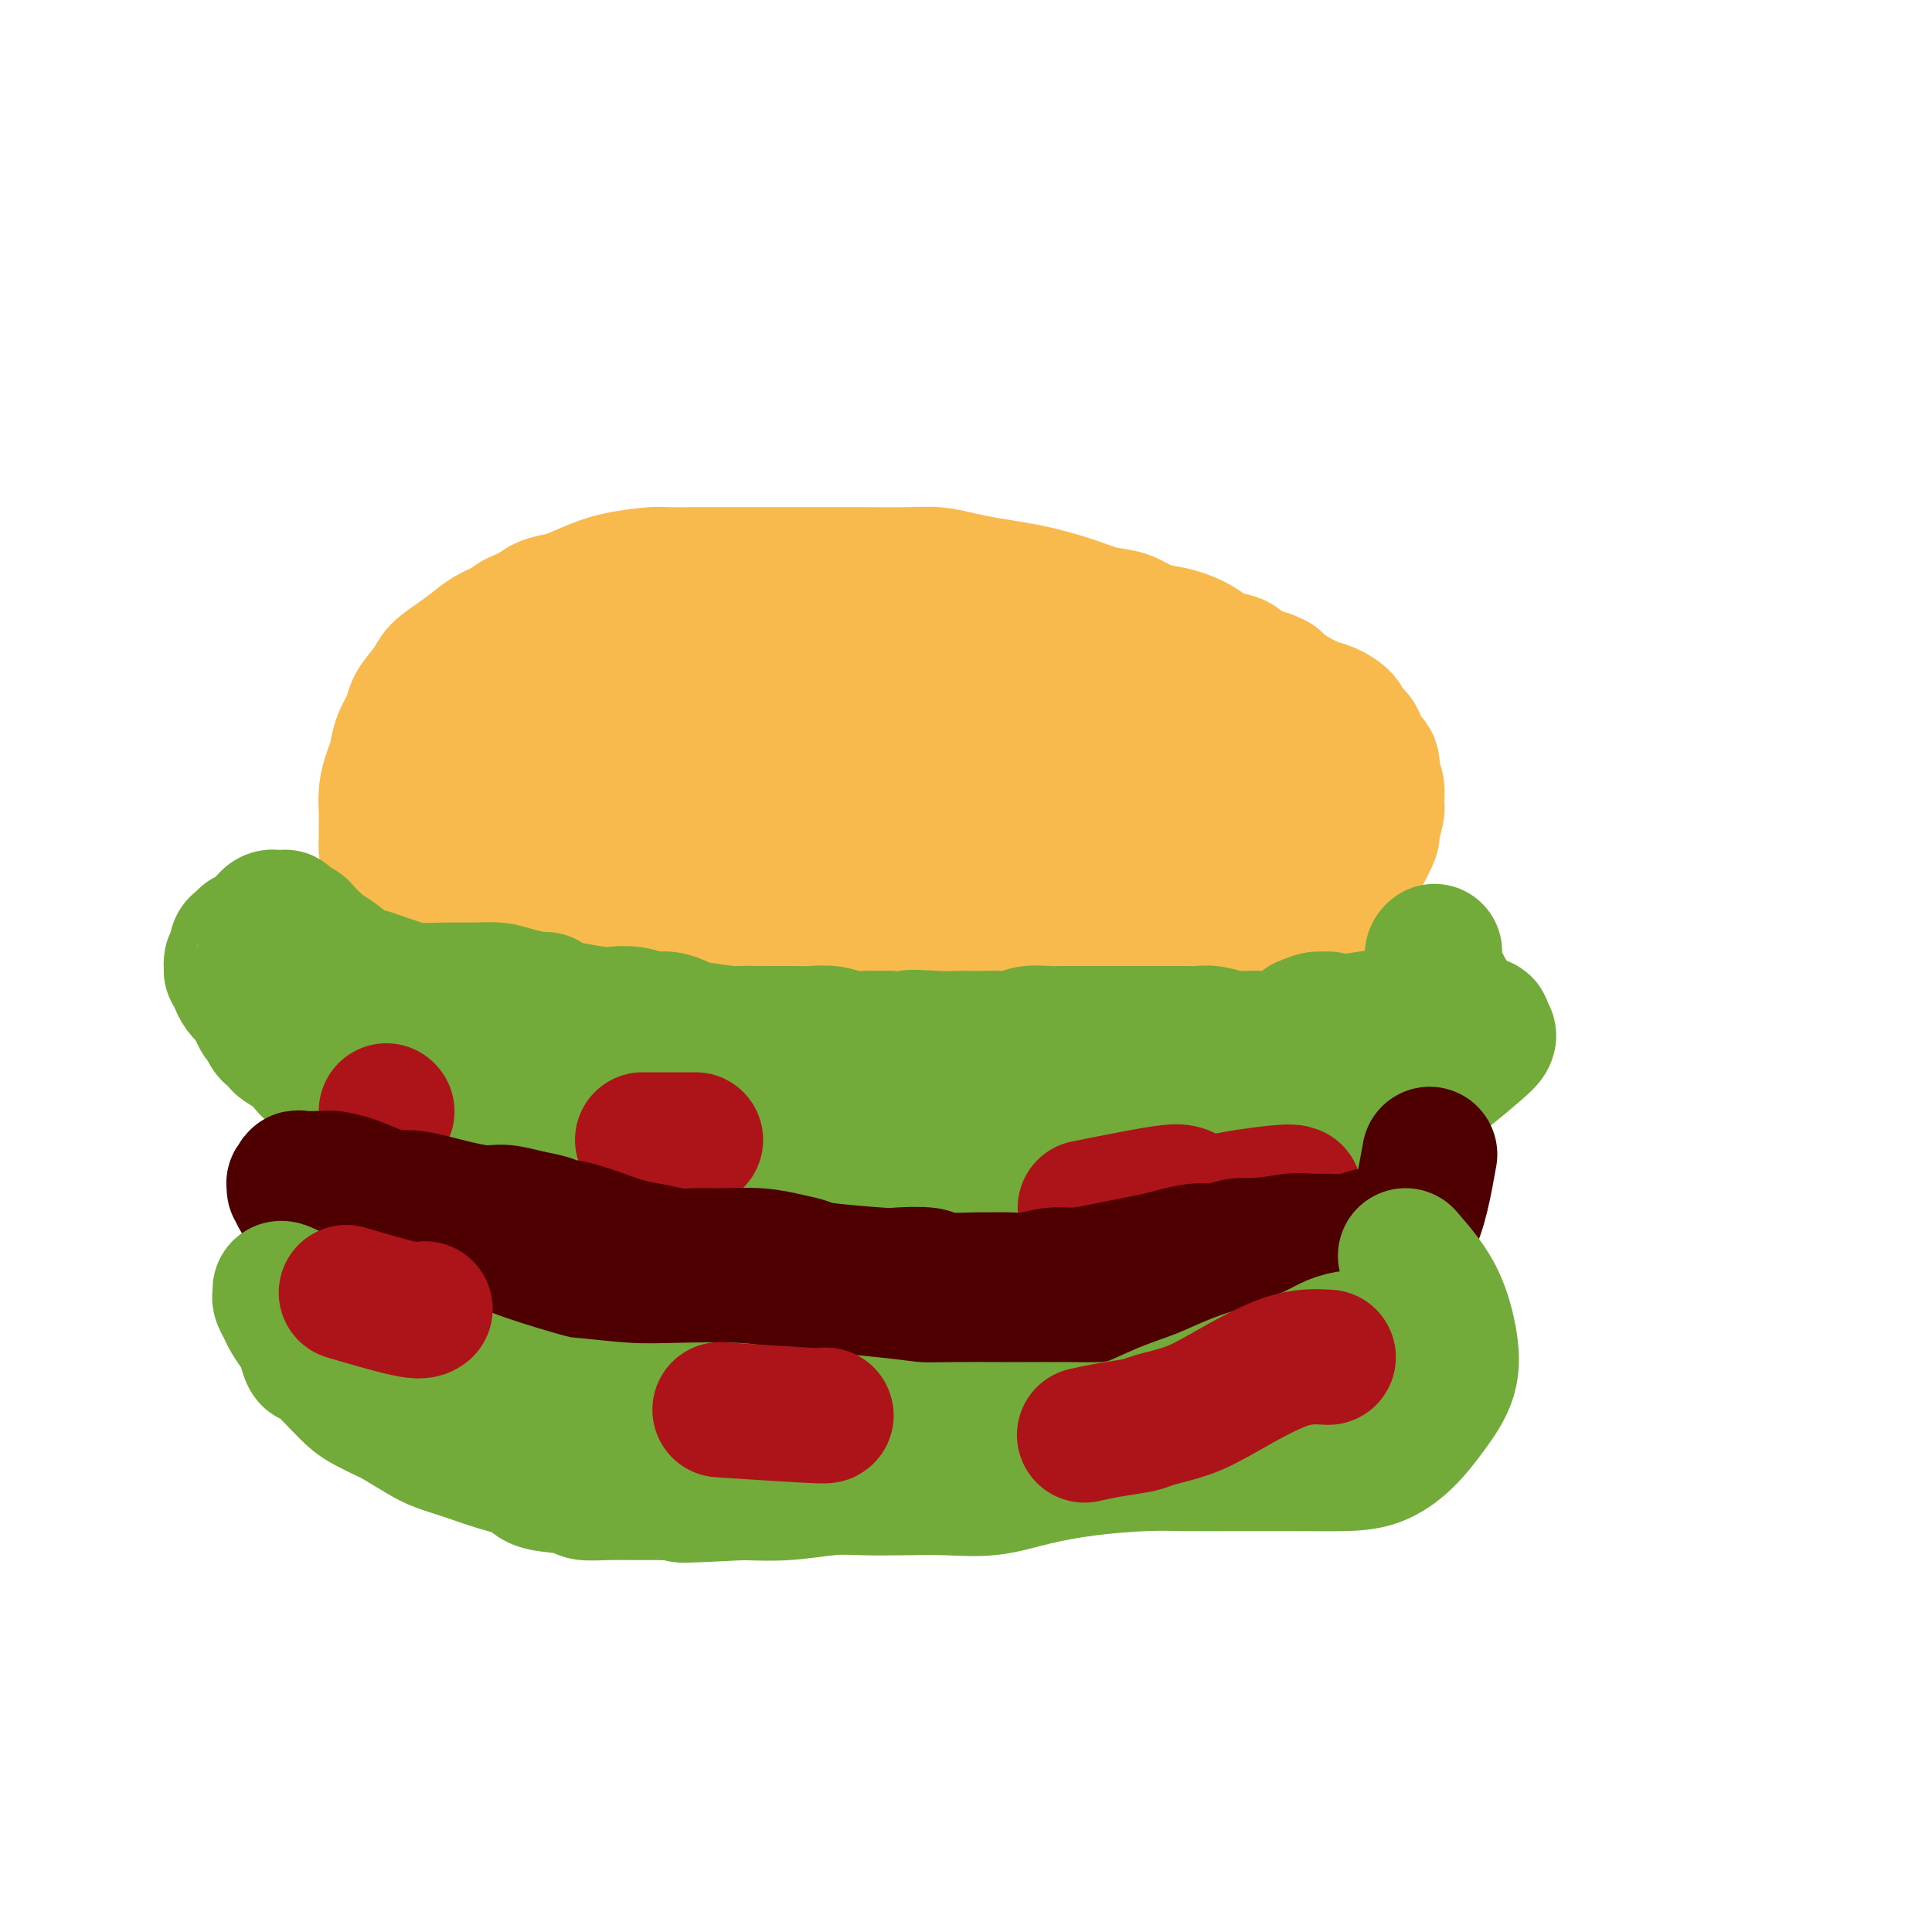
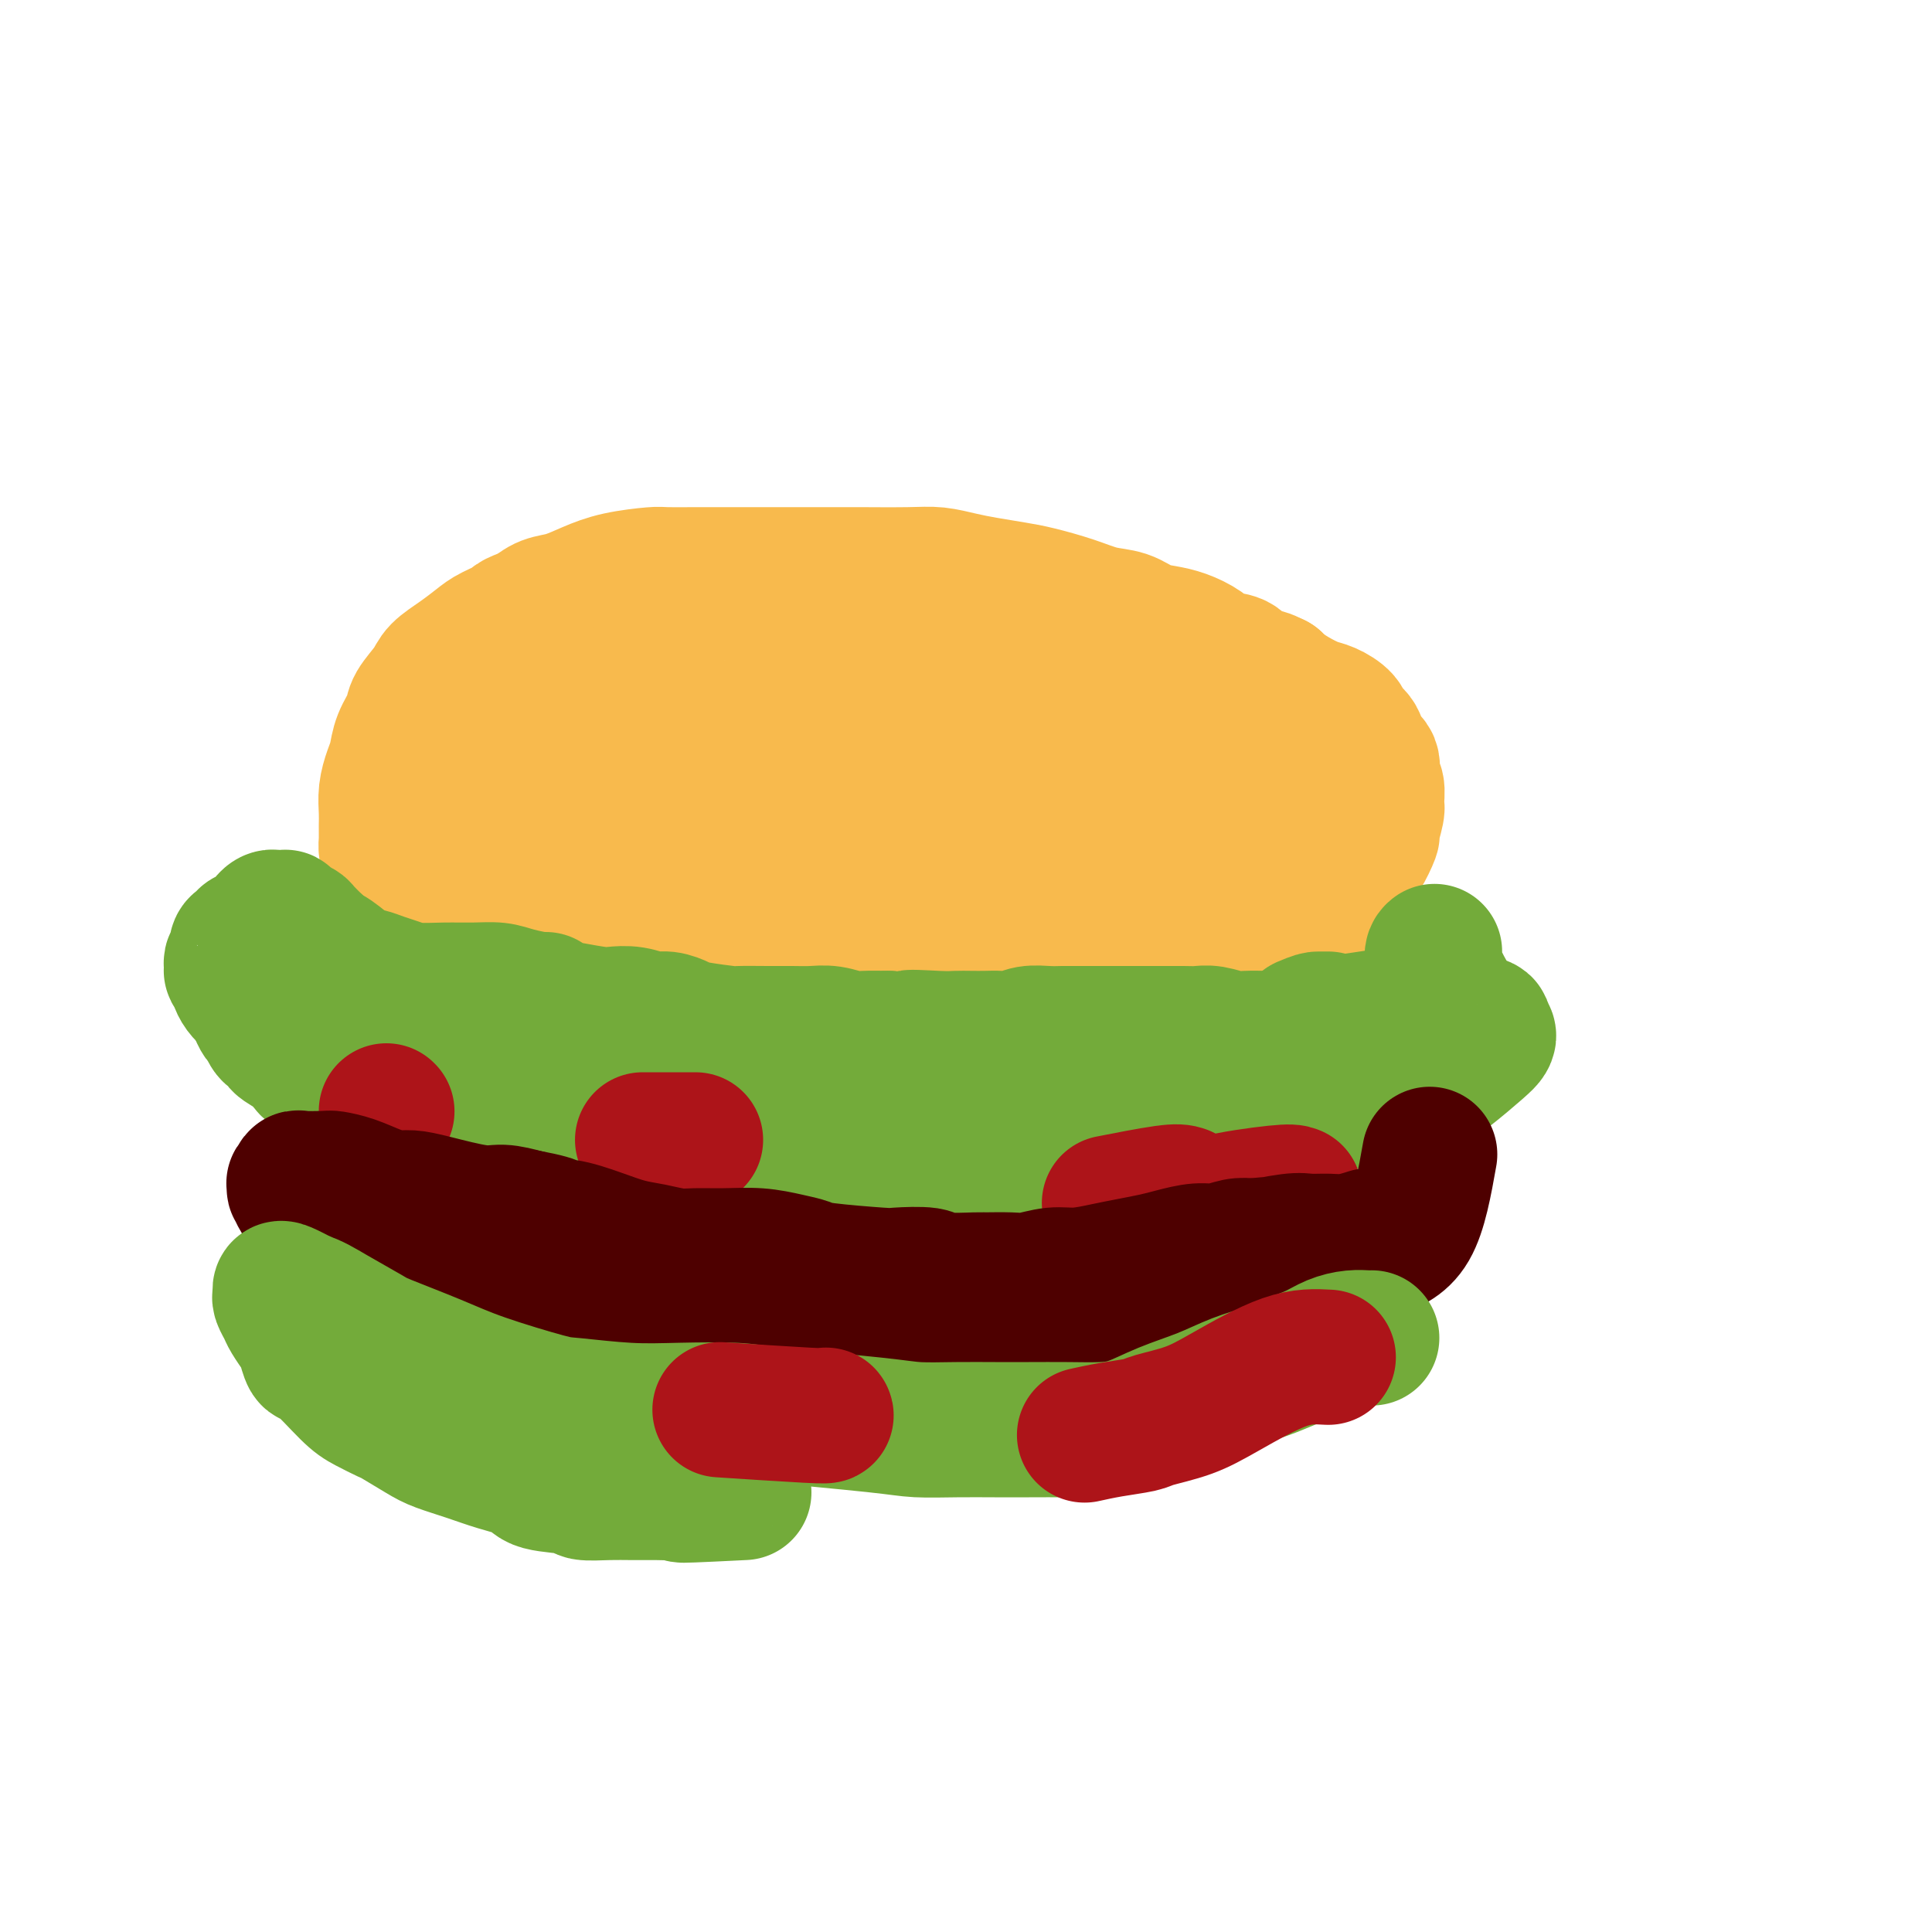
<svg xmlns="http://www.w3.org/2000/svg" viewBox="0 0 400 400" version="1.1">
  <g fill="none" stroke="#F8BA4D" stroke-width="28" stroke-linecap="round" stroke-linejoin="round">
    <path d="M126,190c0.599,0.083 1.199,0.166 4,0c2.801,-0.166 7.805,-0.580 11,-1c3.195,-0.420 4.581,-0.845 6,-1c1.419,-0.155 2.872,-0.042 4,0c1.128,0.042 1.932,0.011 3,0c1.068,-0.011 2.400,-0.003 4,0c1.600,0.003 3.466,-0.000 5,0c1.534,0.000 2.734,0.003 4,0c1.266,-0.003 2.596,-0.012 4,0c1.404,0.012 2.881,0.046 4,0c1.119,-0.046 1.878,-0.171 3,0c1.122,0.171 2.606,0.637 4,1c1.394,0.363 2.698,0.623 4,1c1.302,0.377 2.602,0.872 4,1c1.398,0.128 2.893,-0.109 4,0c1.107,0.109 1.825,0.565 3,1c1.175,0.435 2.808,0.849 4,1c1.192,0.151 1.942,0.041 3,0c1.058,-0.041 2.424,-0.011 4,0c1.576,0.011 3.361,0.003 5,0c1.639,-0.003 3.130,-0.001 5,0c1.870,0.001 4.119,0.000 6,0c1.881,-0.000 3.395,-0.000 5,0c1.605,0.000 3.303,0.000 5,0" />
    <path d="M234,193c6.222,-0.028 5.276,-0.098 5,0c-0.276,0.098 0.117,0.363 2,0c1.883,-0.363 5.255,-1.354 7,-2c1.745,-0.646 1.865,-0.947 3,-1c1.135,-0.053 3.287,0.140 5,0c1.713,-0.140 2.987,-0.615 4,-1c1.013,-0.385 1.765,-0.681 3,-1c1.235,-0.319 2.954,-0.662 4,-1c1.046,-0.338 1.421,-0.671 2,-1c0.579,-0.329 1.363,-0.655 2,-1c0.637,-0.345 1.129,-0.709 2,-1c0.871,-0.291 2.122,-0.510 3,-1c0.878,-0.490 1.383,-1.252 2,-2c0.617,-0.748 1.346,-1.482 2,-2c0.654,-0.518 1.233,-0.819 2,-2c0.767,-1.181 1.723,-3.240 2,-4c0.277,-0.760 -0.126,-0.219 0,-1c0.126,-0.781 0.782,-2.885 1,-4c0.218,-1.115 -0.001,-1.242 0,-2c0.001,-0.758 0.223,-2.146 0,-3c-0.223,-0.854 -0.890,-1.173 -1,-2c-0.110,-0.827 0.337,-2.161 0,-3c-0.337,-0.839 -1.458,-1.184 -2,-2c-0.542,-0.816 -0.503,-2.102 -1,-3c-0.497,-0.898 -1.529,-1.409 -2,-2c-0.471,-0.591 -0.382,-1.261 -1,-2c-0.618,-0.739 -1.945,-1.546 -3,-2c-1.055,-0.454 -1.840,-0.555 -3,-1c-1.160,-0.445 -2.697,-1.235 -4,-2c-1.303,-0.765 -2.372,-1.504 -3,-2c-0.628,-0.496 -0.814,-0.748 -1,-1" />
    <path d="M264,141c-2.217,-1.124 -2.259,-0.934 -3,-1c-0.741,-0.066 -2.182,-0.389 -3,-1c-0.818,-0.611 -1.012,-1.512 -2,-2c-0.988,-0.488 -2.771,-0.563 -4,-1c-1.229,-0.437 -1.906,-1.234 -3,-2c-1.094,-0.766 -2.605,-1.500 -4,-2c-1.395,-0.500 -2.674,-0.767 -4,-1c-1.326,-0.233 -2.700,-0.433 -4,-1c-1.300,-0.567 -2.526,-1.500 -4,-2c-1.474,-0.500 -3.194,-0.568 -5,-1c-1.806,-0.432 -3.696,-1.229 -6,-2c-2.304,-0.771 -5.021,-1.517 -7,-2c-1.979,-0.483 -3.219,-0.704 -5,-1c-1.781,-0.296 -4.103,-0.668 -6,-1c-1.897,-0.332 -3.369,-0.625 -5,-1c-1.631,-0.375 -3.422,-0.833 -5,-1c-1.578,-0.167 -2.944,-0.045 -6,0c-3.056,0.045 -7.802,0.012 -10,0c-2.198,-0.012 -1.848,-0.003 -3,0c-1.152,0.003 -3.807,0.001 -6,0c-2.193,-0.001 -3.926,-0.000 -6,0c-2.074,0.000 -4.491,-0.001 -7,0c-2.509,0.001 -5.110,0.002 -7,0c-1.890,-0.002 -3.067,-0.009 -5,0c-1.933,0.009 -4.621,0.034 -6,0c-1.379,-0.034 -1.450,-0.126 -3,0c-1.550,0.126 -4.578,0.470 -7,1c-2.422,0.530 -4.237,1.245 -6,2c-1.763,0.755 -3.475,1.549 -5,2c-1.525,0.451 -2.864,0.557 -4,1c-1.136,0.443 -2.068,1.221 -3,2" />
    <path d="M110,127c-4.566,1.592 -3.482,1.570 -4,2c-0.518,0.430 -2.637,1.310 -4,2c-1.363,0.690 -1.970,1.189 -3,2c-1.030,0.811 -2.485,1.935 -4,3c-1.515,1.065 -3.092,2.073 -4,3c-0.908,0.927 -1.146,1.774 -2,3c-0.854,1.226 -2.323,2.830 -3,4c-0.677,1.170 -0.564,1.905 -1,3c-0.436,1.095 -1.423,2.551 -2,4c-0.577,1.449 -0.743,2.891 -1,4c-0.257,1.109 -0.605,1.884 -1,3c-0.395,1.116 -0.838,2.575 -1,4c-0.162,1.425 -0.044,2.818 0,4c0.044,1.182 0.014,2.152 0,3c-0.014,0.848 -0.012,1.574 0,2c0.012,0.426 0.036,0.552 0,1c-0.036,0.448 -0.130,1.216 0,2c0.130,0.784 0.483,1.582 1,2c0.517,0.418 1.198,0.456 2,1c0.802,0.544 1.725,1.596 3,2c1.275,0.404 2.902,0.161 4,0c1.098,-0.161 1.667,-0.240 3,0c1.333,0.240 3.429,0.801 6,1c2.571,0.199 5.617,0.038 8,0c2.383,-0.038 4.102,0.046 5,0c0.898,-0.046 0.973,-0.223 2,0c1.027,0.223 3.004,0.844 5,1c1.996,0.156 4.009,-0.154 6,0c1.991,0.154 3.959,0.772 6,1c2.041,0.228 4.155,0.065 6,0c1.845,-0.065 3.423,-0.033 5,0" />
    <path d="M142,184c10.524,0.927 6.334,0.244 6,0c-0.334,-0.244 3.188,-0.051 6,0c2.812,0.051 4.914,-0.041 7,0c2.086,0.041 4.154,0.214 6,0c1.846,-0.214 3.468,-0.814 5,-1c1.532,-0.186 2.973,0.041 5,0c2.027,-0.041 4.639,-0.351 7,-1c2.361,-0.649 4.471,-1.638 7,-2c2.529,-0.362 5.478,-0.097 8,0c2.522,0.097 4.616,0.027 7,0c2.384,-0.027 5.057,-0.010 7,0c1.943,0.010 3.157,0.014 7,0c3.843,-0.014 10.316,-0.046 13,0c2.684,0.046 1.579,0.168 4,0c2.421,-0.168 8.368,-0.627 12,-1c3.632,-0.373 4.948,-0.660 7,-1c2.052,-0.340 4.841,-0.733 7,-1c2.159,-0.267 3.689,-0.408 5,-1c1.311,-0.592 2.402,-1.634 3,-2c0.598,-0.366 0.702,-0.055 1,0c0.298,0.055 0.791,-0.146 1,-1c0.209,-0.854 0.134,-2.362 0,-3c-0.134,-0.638 -0.326,-0.405 -1,-1c-0.674,-0.595 -1.831,-2.019 -2,-3c-0.169,-0.981 0.651,-1.520 -6,-3c-6.651,-1.480 -20.774,-3.902 -31,-5c-10.226,-1.098 -16.555,-0.872 -24,0c-7.445,0.872 -16.004,2.389 -23,4c-6.996,1.611 -12.427,3.318 -18,5c-5.573,1.682 -11.286,3.341 -17,5" />
-     <path d="M151,172c-10.211,2.526 -6.739,1.842 -6,2c0.739,0.158 -1.254,1.159 -3,2c-1.746,0.841 -3.244,1.524 -4,2c-0.756,0.476 -0.771,0.745 -1,1c-0.229,0.255 -0.671,0.495 -1,1c-0.329,0.505 -0.546,1.276 0,2c0.546,0.724 1.855,1.400 3,2c1.145,0.600 2.125,1.125 7,1c4.875,-0.125 13.643,-0.898 21,-2c7.357,-1.102 13.302,-2.532 18,-4c4.698,-1.468 8.148,-2.973 12,-4c3.852,-1.027 8.104,-1.577 11,-2c2.896,-0.423 4.434,-0.718 5,-1c0.566,-0.282 0.160,-0.552 1,-1c0.840,-0.448 2.925,-1.073 5,-2c2.075,-0.927 4.140,-2.157 5,-3c0.860,-0.843 0.516,-1.300 1,-2c0.484,-0.700 1.795,-1.641 1,-4c-0.795,-2.359 -3.695,-6.134 -4,-8c-0.305,-1.866 1.986,-1.822 -4,-3c-5.986,-1.178 -20.249,-3.576 -27,-5c-6.751,-1.424 -5.991,-1.872 -14,-1c-8.009,0.872 -24.786,3.065 -32,4c-7.214,0.935 -4.866,0.612 -8,2c-3.134,1.388 -11.751,4.488 -17,7c-5.249,2.512 -7.132,4.438 -10,7c-2.868,2.562 -6.722,5.761 -8,7c-1.278,1.239 0.018,0.518 0,1c-0.018,0.482 -1.351,2.168 -2,3c-0.649,0.832 -0.614,0.809 0,1c0.614,0.191 1.807,0.595 3,1" />
    <path d="M103,176c1.469,0.523 3.643,0.832 6,1c2.357,0.168 4.897,0.195 8,0c3.103,-0.195 6.771,-0.611 10,-1c3.229,-0.389 6.021,-0.752 9,-1c2.979,-0.248 6.144,-0.381 10,-1c3.856,-0.619 8.403,-1.723 11,-2c2.597,-0.277 3.245,0.273 5,0c1.755,-0.273 4.619,-1.370 8,-2c3.381,-0.630 7.280,-0.792 9,-1c1.720,-0.208 1.260,-0.463 2,-1c0.740,-0.537 2.681,-1.355 4,-2c1.319,-0.645 2.017,-1.117 2,-2c-0.017,-0.883 -0.748,-2.178 -1,-3c-0.252,-0.822 -0.025,-1.171 -1,-2c-0.975,-0.829 -3.152,-2.138 -6,-3c-2.848,-0.862 -6.369,-1.275 -10,-2c-3.631,-0.725 -7.374,-1.760 -11,-2c-3.626,-0.240 -7.135,0.316 -14,2c-6.865,1.684 -17.084,4.497 -24,7c-6.916,2.503 -10.527,4.697 -13,6c-2.473,1.303 -3.808,1.714 -5,2c-1.192,0.286 -2.241,0.447 -3,1c-0.759,0.553 -1.227,1.499 -2,2c-0.773,0.501 -1.849,0.557 -2,1c-0.151,0.443 0.624,1.274 1,2c0.376,0.726 0.355,1.346 1,2c0.645,0.654 1.957,1.341 3,2c1.043,0.659 1.816,1.290 3,2c1.184,0.710 2.780,1.499 4,2c1.220,0.501 2.063,0.715 3,1c0.937,0.285 1.969,0.643 3,1" />
    <path d="M113,185c2.730,1.121 3.057,0.923 4,1c0.943,0.077 2.504,0.428 6,1c3.496,0.572 8.928,1.366 12,2c3.072,0.634 3.782,1.109 5,1c1.218,-0.109 2.942,-0.803 4,-1c1.058,-0.197 1.450,0.102 3,0c1.550,-0.102 4.256,-0.606 7,-1c2.744,-0.394 5.524,-0.679 8,-1c2.476,-0.321 4.647,-0.678 6,-1c1.353,-0.322 1.888,-0.608 6,-1c4.112,-0.392 11.803,-0.889 15,-1c3.197,-0.111 1.902,0.163 2,0c0.098,-0.163 1.590,-0.762 3,-1c1.410,-0.238 2.740,-0.116 4,0c1.260,0.116 2.451,0.227 4,0c1.549,-0.227 3.457,-0.793 5,-1c1.543,-0.207 2.723,-0.055 4,0c1.277,0.055 2.652,0.015 4,0c1.348,-0.015 2.670,-0.004 4,0c1.330,0.004 2.669,0.001 4,0c1.331,-0.001 2.655,-0.000 4,0c1.345,0.000 2.712,0.000 4,0c1.288,-0.000 2.498,-0.000 4,0c1.502,0.000 3.297,0.000 5,0c1.703,-0.000 3.313,-0.000 5,0c1.687,0.000 3.452,0.000 5,0c1.548,-0.000 2.878,-0.000 4,0c1.122,0.000 2.035,0.000 3,0c0.965,-0.000 1.983,-0.000 3,0" />
    <path d="M260,182c8.718,-0.013 4.012,-0.045 3,0c-1.012,0.045 1.672,0.167 3,0c1.328,-0.167 1.302,-0.622 2,-1c0.698,-0.378 2.119,-0.679 3,-1c0.881,-0.321 1.221,-0.664 2,-1c0.779,-0.336 1.998,-0.667 3,-1c1.002,-0.333 1.786,-0.670 2,-1c0.214,-0.330 -0.141,-0.654 0,-1c0.141,-0.346 0.779,-0.713 1,-1c0.221,-0.287 0.025,-0.494 0,-1c-0.025,-0.506 0.122,-1.310 0,-2c-0.122,-0.690 -0.511,-1.267 -1,-2c-0.489,-0.733 -1.077,-1.621 -2,-3c-0.923,-1.379 -2.180,-3.247 -3,-4c-0.820,-0.753 -1.204,-0.391 -6,-2c-4.796,-1.609 -14.002,-5.190 -18,-7c-3.998,-1.810 -2.786,-1.848 -4,-2c-1.214,-0.152 -4.855,-0.418 -8,-1c-3.145,-0.582 -5.793,-1.481 -8,-2c-2.207,-0.519 -3.971,-0.660 -6,-1c-2.029,-0.340 -4.323,-0.880 -6,-1c-1.677,-0.120 -2.736,0.179 -5,0c-2.264,-0.179 -5.731,-0.837 -8,-1c-2.269,-0.163 -3.339,0.168 -5,0c-1.661,-0.168 -3.914,-0.836 -5,-1c-1.086,-0.164 -1.004,0.177 -3,0c-1.996,-0.177 -6.071,-0.872 -8,-1c-1.929,-0.128 -1.712,0.312 -3,0c-1.288,-0.312 -4.082,-1.375 -6,-2c-1.918,-0.625 -2.959,-0.813 -4,-1" />
    <path d="M170,141c-11.820,-1.702 -3.871,-0.456 -2,0c1.871,0.456 -2.338,0.122 -5,0c-2.662,-0.122 -3.779,-0.033 -5,0c-1.221,0.033 -2.546,0.009 -4,0c-1.454,-0.009 -3.036,-0.002 -4,0c-0.964,0.002 -1.312,0.001 -2,0c-0.688,-0.001 -1.718,0.000 -3,0c-1.282,-0.000 -2.815,-0.001 -4,0c-1.185,0.001 -2.020,0.004 -3,0c-0.980,-0.004 -2.105,-0.016 -3,0c-0.895,0.016 -1.562,0.058 -2,0c-0.438,-0.058 -0.649,-0.217 -3,1c-2.351,1.217 -6.842,3.810 -9,5c-2.158,1.190 -1.983,0.976 -2,1c-0.017,0.024 -0.227,0.284 -1,1c-0.773,0.716 -2.108,1.886 -3,3c-0.892,1.114 -1.341,2.170 -2,3c-0.659,0.830 -1.528,1.433 -2,2c-0.472,0.567 -0.546,1.097 -1,2c-0.454,0.903 -1.288,2.178 -2,3c-0.712,0.822 -1.301,1.191 -2,2c-0.699,0.809 -1.508,2.059 -2,3c-0.492,0.941 -0.667,1.572 -1,2c-0.333,0.428 -0.822,0.654 -1,1c-0.178,0.346 -0.043,0.814 0,1c0.043,0.186 -0.004,0.091 0,0c0.004,-0.091 0.059,-0.179 0,0c-0.059,0.179 -0.232,0.625 -1,1c-0.768,0.375 -2.130,0.678 -3,1c-0.870,0.322 -1.249,0.663 -2,1c-0.751,0.337 -1.876,0.668 -3,1" />
    <path d="M93,175c-1.515,0.729 -0.801,0.051 -1,0c-0.199,-0.051 -1.311,0.526 -2,1c-0.689,0.474 -0.955,0.844 -1,1c-0.045,0.156 0.132,0.099 0,0c-0.132,-0.099 -0.571,-0.238 -1,0c-0.429,0.238 -0.848,0.855 -1,1c-0.152,0.145 -0.039,-0.182 0,0c0.039,0.182 0.003,0.874 0,1c-0.003,0.126 0.028,-0.313 0,0c-0.028,0.313 -0.116,1.380 0,2c0.116,0.620 0.436,0.795 1,1c0.564,0.205 1.371,0.441 3,1c1.629,0.559 4.078,1.441 5,2c0.922,0.559 0.316,0.794 1,1c0.684,0.206 2.658,0.384 4,1c1.342,0.616 2.053,1.670 3,2c0.947,0.330 2.129,-0.066 3,0c0.871,0.066 1.432,0.592 2,1c0.568,0.408 1.143,0.697 2,1c0.857,0.303 1.996,0.618 3,1c1.004,0.382 1.874,0.830 3,1c1.126,0.170 2.508,0.061 4,0c1.492,-0.061 3.094,-0.073 5,0c1.906,0.073 4.117,0.230 6,0c1.883,-0.230 3.440,-0.846 5,-1c1.560,-0.154 3.124,0.155 5,0c1.876,-0.155 4.063,-0.774 6,-1c1.937,-0.226 3.622,-0.061 5,0c1.378,0.061 2.448,0.016 4,0c1.552,-0.016 3.586,-0.005 5,0c1.414,0.005 2.207,0.002 3,0" />
    <path d="M165,191c7.911,-0.305 3.690,-0.068 3,0c-0.690,0.068 2.152,-0.034 4,0c1.848,0.034 2.704,0.205 4,0c1.296,-0.205 3.033,-0.787 5,-1c1.967,-0.213 4.164,-0.057 6,0c1.836,0.057 3.312,0.015 5,0c1.688,-0.015 3.590,-0.004 5,0c1.410,0.004 2.330,0.001 4,0c1.670,-0.001 4.092,-0.000 6,0c1.908,0.000 3.302,0.000 5,0c1.698,-0.000 3.699,-0.000 5,0c1.301,0.000 1.902,0.000 4,0c2.098,-0.000 5.695,-0.000 8,0c2.305,0.000 3.319,0.000 4,0c0.681,-0.000 1.030,-0.000 2,0c0.970,0.000 2.562,0.000 4,0c1.438,-0.000 2.722,-0.000 4,0c1.278,0.000 2.551,0.000 4,0c1.449,-0.000 3.073,-0.000 4,0c0.927,0.000 1.158,0.001 2,0c0.842,-0.001 2.294,-0.004 3,0c0.706,0.004 0.667,0.015 1,0c0.333,-0.015 1.038,-0.058 2,0c0.962,0.058 2.181,0.215 3,0c0.819,-0.215 1.239,-0.804 2,-1c0.761,-0.196 1.864,-0.001 3,0c1.136,0.001 2.306,-0.192 3,0c0.694,0.192 0.913,0.769 1,1c0.087,0.231 0.044,0.115 0,0" />
    <path d="M271,190c17.667,-0.167 8.833,-0.083 0,0" />
  </g>
  <g fill="none" stroke="#73AB3A" stroke-width="28" stroke-linecap="round" stroke-linejoin="round">
    <path d="M297,197c-0.412,0.333 -0.825,0.667 0,3c0.825,2.333 2.887,6.667 5,9c2.113,2.333 4.276,2.667 5,3c0.724,0.333 0.007,0.666 0,1c-0.007,0.334 0.695,0.671 1,1c0.305,0.329 0.214,0.651 0,1c-0.214,0.349 -0.549,0.723 -2,2c-1.451,1.277 -4.016,3.455 -6,5c-1.984,1.545 -3.388,2.455 -4,3c-0.612,0.545 -0.434,0.724 -1,1c-0.566,0.276 -1.876,0.650 -3,1c-1.124,0.350 -2.062,0.675 -3,1" />
    <path d="M289,228c-3.507,2.011 -2.774,0.539 -3,0c-0.226,-0.539 -1.411,-0.144 -2,0c-0.589,0.144 -0.584,0.035 -1,0c-0.416,-0.035 -1.255,0.002 -2,0c-0.745,-0.002 -1.396,-0.042 -2,0c-0.604,0.042 -1.162,0.166 -2,0c-0.838,-0.166 -1.957,-0.623 -3,-1c-1.043,-0.377 -2.009,-0.675 -3,-1c-0.991,-0.325 -2.008,-0.675 -3,-1c-0.992,-0.325 -1.959,-0.623 -3,-1c-1.041,-0.377 -2.157,-0.833 -3,-1c-0.843,-0.167 -1.414,-0.047 -2,0c-0.586,0.047 -1.188,0.019 -2,0c-0.812,-0.019 -1.835,-0.030 -3,0c-1.165,0.030 -2.472,0.102 -3,0c-0.528,-0.102 -0.276,-0.379 -2,0c-1.724,0.379 -5.425,1.414 -7,2c-1.575,0.586 -1.026,0.724 -1,1c0.026,0.276 -0.472,0.689 -1,1c-0.528,0.311 -1.084,0.520 -2,1c-0.916,0.480 -2.190,1.231 -3,2c-0.810,0.769 -1.156,1.556 -2,2c-0.844,0.444 -2.186,0.545 -3,1c-0.814,0.455 -1.102,1.264 -2,2c-0.898,0.736 -2.407,1.399 -4,2c-1.593,0.601 -3.269,1.142 -5,2c-1.731,0.858 -3.515,2.034 -5,3c-1.485,0.966 -2.669,1.722 -4,2c-1.331,0.278 -2.809,0.080 -4,0c-1.191,-0.080 -2.096,-0.040 -3,0" />
    <path d="M204,244c-1.614,-0.001 -2.150,-0.003 -3,0c-0.850,0.003 -2.015,0.012 -3,0c-0.985,-0.012 -1.789,-0.045 -3,0c-1.211,0.045 -2.827,0.168 -4,0c-1.173,-0.168 -1.902,-0.626 -3,-1c-1.098,-0.374 -2.566,-0.662 -4,-1c-1.434,-0.338 -2.836,-0.724 -4,-1c-1.164,-0.276 -2.092,-0.440 -3,-1c-0.908,-0.560 -1.796,-1.516 -3,-2c-1.204,-0.484 -2.723,-0.497 -4,-1c-1.277,-0.503 -2.313,-1.496 -3,-2c-0.687,-0.504 -1.027,-0.517 -4,-1c-2.973,-0.483 -8.581,-1.435 -11,-2c-2.419,-0.565 -1.650,-0.744 -2,-1c-0.350,-0.256 -1.820,-0.591 -3,-1c-1.180,-0.409 -2.070,-0.894 -3,-1c-0.930,-0.106 -1.899,0.168 -3,0c-1.101,-0.168 -2.335,-0.777 -3,-1c-0.665,-0.223 -0.763,-0.061 -2,0c-1.237,0.061 -3.615,0.019 -5,0c-1.385,-0.019 -1.779,-0.016 -3,0c-1.221,0.016 -3.271,0.046 -5,0c-1.729,-0.046 -3.138,-0.166 -4,0c-0.862,0.166 -1.178,0.619 -2,1c-0.822,0.381 -2.150,0.691 -3,1c-0.850,0.309 -1.222,0.619 -2,1c-0.778,0.381 -1.961,0.834 -3,1c-1.039,0.166 -1.934,0.045 -3,0c-1.066,-0.045 -2.305,-0.013 -3,0c-0.695,0.013 -0.848,0.006 -1,0" />
    <path d="M102,232c-5.993,0.666 -2.976,0.332 -2,0c0.976,-0.332 -0.091,-0.663 -1,-1c-0.909,-0.337 -1.662,-0.682 -2,-1c-0.338,-0.318 -0.262,-0.610 -1,-1c-0.738,-0.390 -2.291,-0.878 -3,-1c-0.709,-0.122 -0.573,0.121 -1,0c-0.427,-0.121 -1.417,-0.606 -2,-1c-0.583,-0.394 -0.759,-0.698 -1,-1c-0.241,-0.302 -0.547,-0.603 -1,-1c-0.453,-0.397 -1.054,-0.891 -1,-1c0.054,-0.109 0.763,0.168 0,0c-0.763,-0.168 -2.998,-0.781 -4,-1c-1.002,-0.219 -0.772,-0.045 -1,0c-0.228,0.045 -0.913,-0.039 -2,0c-1.087,0.039 -2.576,0.203 -4,0c-1.424,-0.203 -2.784,-0.772 -4,-1c-1.216,-0.228 -2.290,-0.116 -3,0c-0.710,0.116 -1.056,0.236 -2,0c-0.944,-0.236 -2.485,-0.826 -3,-1c-0.515,-0.174 -0.003,0.069 0,0c0.003,-0.069 -0.503,-0.451 -1,-1c-0.497,-0.549 -0.984,-1.264 -2,-2c-1.016,-0.736 -2.563,-1.492 -3,-2c-0.437,-0.508 0.234,-0.769 0,-1c-0.234,-0.231 -1.372,-0.432 -2,-1c-0.628,-0.568 -0.746,-1.503 -1,-2c-0.254,-0.497 -0.645,-0.557 -1,-1c-0.355,-0.443 -0.673,-1.269 -1,-2c-0.327,-0.731 -0.664,-1.365 -1,-2" />
    <path d="M52,207c-2.038,-2.359 -1.134,-1.258 -1,-1c0.134,0.258 -0.504,-0.327 -1,-1c-0.496,-0.673 -0.851,-1.433 -1,-2c-0.149,-0.567 -0.092,-0.939 0,-1c0.092,-0.061 0.220,0.191 0,0c-0.220,-0.191 -0.787,-0.824 -1,-1c-0.213,-0.176 -0.072,0.104 0,0c0.072,-0.104 0.075,-0.591 0,-1c-0.075,-0.409 -0.227,-0.741 0,-1c0.227,-0.259 0.833,-0.446 1,-1c0.167,-0.554 -0.107,-1.475 0,-2c0.107,-0.525 0.593,-0.652 1,-1c0.407,-0.348 0.735,-0.915 1,-1c0.265,-0.085 0.466,0.313 1,0c0.534,-0.313 1.401,-1.338 2,-2c0.599,-0.662 0.930,-0.962 1,-1c0.070,-0.038 -0.121,0.186 0,0c0.121,-0.186 0.555,-0.782 1,-1c0.445,-0.218 0.903,-0.059 1,0c0.097,0.059 -0.166,0.016 0,0c0.166,-0.016 0.762,-0.005 1,0c0.238,0.005 0.118,0.004 0,0c-0.118,-0.004 -0.235,-0.012 0,0c0.235,0.012 0.821,0.043 1,0c0.179,-0.043 -0.049,-0.161 0,0c0.049,0.161 0.374,0.600 1,1c0.626,0.400 1.553,0.762 2,1c0.447,0.238 0.413,0.354 1,1c0.587,0.646 1.793,1.823 3,3" />
    <path d="M66,196c1.707,1.139 0.974,0.988 1,1c0.026,0.012 0.810,0.188 2,1c1.190,0.812 2.784,2.260 4,3c1.216,0.740 2.053,0.773 3,1c0.947,0.227 2.006,0.650 3,1c0.994,0.350 1.925,0.629 3,1c1.075,0.371 2.295,0.834 4,1c1.705,0.166 3.897,0.034 6,0c2.103,-0.034 4.118,0.028 6,0c1.882,-0.028 3.630,-0.148 5,0c1.370,0.148 2.363,0.564 4,1c1.637,0.436 3.919,0.891 5,1c1.081,0.109 0.959,-0.128 1,0c0.041,0.128 0.243,0.622 1,1c0.757,0.378 2.068,0.641 4,1c1.932,0.359 4.484,0.813 6,1c1.516,0.187 1.996,0.106 3,0c1.004,-0.106 2.533,-0.236 4,0c1.467,0.236 2.874,0.837 4,1c1.126,0.163 1.971,-0.114 3,0c1.029,0.114 2.242,0.619 3,1c0.758,0.381 1.063,0.638 3,1c1.937,0.362 5.508,0.829 7,1c1.492,0.171 0.905,0.045 2,0c1.095,-0.045 3.872,-0.008 6,0c2.128,0.008 3.607,-0.012 5,0c1.393,0.012 2.699,0.056 4,0c1.301,-0.056 2.596,-0.211 4,0c1.404,0.211 2.916,0.788 4,1c1.084,0.212 1.738,0.061 3,0c1.262,-0.061 3.131,-0.030 5,0" />
    <path d="M184,215c16.044,1.547 7.156,0.415 5,0c-2.156,-0.415 2.422,-0.111 5,0c2.578,0.111 3.155,0.031 4,0c0.845,-0.031 1.957,-0.012 3,0c1.043,0.012 2.015,0.017 3,0c0.985,-0.017 1.982,-0.057 3,0c1.018,0.057 2.056,0.211 3,0c0.944,-0.211 1.795,-0.789 3,-1c1.205,-0.211 2.764,-0.057 4,0c1.236,0.057 2.150,0.015 3,0c0.850,-0.015 1.635,-0.004 2,0c0.365,0.004 0.311,0.001 2,0c1.689,-0.001 5.122,-0.000 7,0c1.878,0.000 2.200,0.000 3,0c0.800,-0.000 2.076,0.000 3,0c0.924,-0.000 1.495,-0.001 2,0c0.505,0.001 0.943,0.004 2,0c1.057,-0.004 2.732,-0.015 4,0c1.268,0.015 2.129,0.057 3,0c0.871,-0.057 1.751,-0.211 3,0c1.249,0.211 2.865,0.788 4,1c1.135,0.212 1.787,0.058 3,0c1.213,-0.058 2.986,-0.019 4,0c1.014,0.019 1.269,0.019 2,0c0.731,-0.019 1.940,-0.057 3,0c1.060,0.057 1.972,0.209 3,0c1.028,-0.209 2.172,-0.778 3,-1c0.828,-0.222 1.338,-0.098 2,0c0.662,0.098 1.475,0.171 2,0c0.525,-0.171 0.763,-0.585 1,-1" />
    <path d="M278,213c14.671,-0.244 4.349,0.145 1,0c-3.349,-0.145 0.274,-0.822 2,-1c1.726,-0.178 1.554,0.145 2,0c0.446,-0.145 1.509,-0.759 2,-1c0.491,-0.241 0.410,-0.110 1,0c0.590,0.110 1.852,0.199 2,0c0.148,-0.199 -0.819,-0.688 0,-1c0.819,-0.312 3.425,-0.449 1,0c-2.425,0.449 -9.880,1.482 -13,2c-3.120,0.518 -1.904,0.519 -3,1c-1.096,0.481 -4.503,1.441 -6,2c-1.497,0.559 -1.083,0.719 -2,1c-0.917,0.281 -3.164,0.685 -7,2c-3.836,1.315 -9.260,3.542 -13,5c-3.740,1.458 -5.798,2.146 -8,3c-2.202,0.854 -4.550,1.875 -7,3c-2.450,1.125 -5.001,2.354 -7,3c-1.999,0.646 -3.447,0.709 -5,1c-1.553,0.291 -3.212,0.811 -5,1c-1.788,0.189 -3.706,0.048 -5,0c-1.294,-0.048 -1.965,-0.003 -3,0c-1.035,0.003 -2.432,-0.038 -4,0c-1.568,0.038 -3.305,0.154 -5,0c-1.695,-0.154 -3.347,-0.577 -5,-1" />
-     <path d="M191,233c-5.694,-0.089 -3.931,-0.813 -4,-1c-0.069,-0.187 -1.972,0.161 -3,0c-1.028,-0.161 -1.182,-0.832 -2,-1c-0.818,-0.168 -2.299,0.165 -3,0c-0.701,-0.165 -0.622,-0.829 -1,-1c-0.378,-0.171 -1.212,0.151 -2,0c-0.788,-0.151 -1.531,-0.775 -2,-1c-0.469,-0.225 -0.664,-0.052 -1,0c-0.336,0.052 -0.813,-0.016 -1,0c-0.187,0.016 -0.084,0.116 1,0c1.084,-0.116 3.149,-0.447 6,-1c2.851,-0.553 6.489,-1.328 11,-2c4.511,-0.672 9.896,-1.242 16,-2c6.104,-0.758 12.926,-1.705 16,-2c3.074,-0.295 2.400,0.062 3,0c0.600,-0.062 2.474,-0.542 4,-1c1.526,-0.458 2.705,-0.894 4,-1c1.295,-0.106 2.706,0.116 4,0c1.294,-0.116 2.471,-0.571 4,-1c1.529,-0.429 3.410,-0.832 5,-1c1.590,-0.168 2.888,-0.100 4,0c1.112,0.100 2.037,0.231 3,0c0.963,-0.231 1.962,-0.824 3,-1c1.038,-0.176 2.113,0.066 3,0c0.887,-0.066 1.585,-0.441 3,-1c1.415,-0.559 3.547,-1.303 5,-2c1.453,-0.697 2.226,-1.349 3,-2" />
    <path d="M270,212c2.337,-1.000 2.678,-1.000 3,-1c0.322,0.000 0.625,0.000 1,0c0.375,-0.000 0.821,0.000 1,0c0.179,0.000 0.089,0.000 0,0" />
  </g>
  <g fill="none" stroke="#AD1419" stroke-width="28" stroke-linecap="round" stroke-linejoin="round">
    <path d="M268,247c-0.393,-0.167 -0.786,-0.333 -4,0c-3.214,0.333 -9.250,1.167 -12,2c-2.750,0.833 -2.214,1.667 -2,2c0.214,0.333 0.107,0.167 0,0" />
-     <path d="M245,247c-0.595,-0.196 -1.190,-0.393 -4,0c-2.810,0.393 -7.833,1.375 -11,2c-3.167,0.625 -4.476,0.893 -5,1c-0.524,0.107 -0.262,0.054 0,0" />
+     <path d="M245,247c-0.595,-0.196 -1.190,-0.393 -4,0c-2.810,0.393 -7.833,1.375 -11,2c-0.524,0.107 -0.262,0.054 0,0" />
    <path d="M144,236c-4.167,0.000 -8.333,0.000 -10,0c-1.667,0.000 -0.833,0.000 0,0" />
    <path d="M80,230c0.000,0.000 0.100,0.100 0.1,0.1" />
  </g>
  <g fill="none" stroke="#4E0000" stroke-width="28" stroke-linecap="round" stroke-linejoin="round">
    <path d="M296,239c-1.040,5.843 -2.079,11.686 -4,15c-1.921,3.314 -4.723,4.099 -7,5c-2.277,0.901 -4.029,1.919 -6,3c-1.971,1.081 -4.161,2.225 -6,3c-1.839,0.775 -3.326,1.181 -5,2c-1.674,0.819 -3.533,2.051 -5,3c-1.467,0.949 -2.541,1.613 -4,2c-1.459,0.387 -3.301,0.495 -5,1c-1.699,0.505 -3.254,1.407 -5,2c-1.746,0.593 -3.683,0.877 -5,1c-1.317,0.123 -2.013,0.084 -3,0c-0.987,-0.084 -2.266,-0.215 -4,0c-1.734,0.215 -3.924,0.776 -6,1c-2.076,0.224 -4.038,0.112 -6,0" />
    <path d="M225,277c-5.862,0.326 -8.518,0.140 -10,0c-1.482,-0.140 -1.792,-0.234 -3,0c-1.208,0.234 -3.316,0.795 -5,1c-1.684,0.205 -2.946,0.055 -4,0c-1.054,-0.055 -1.902,-0.015 -3,0c-1.098,0.015 -2.446,0.004 -4,0c-1.554,-0.004 -3.313,-0.001 -5,0c-1.687,0.001 -3.300,0.000 -5,0c-1.700,-0.000 -3.485,-0.000 -5,0c-1.515,0.000 -2.759,0.000 -4,0c-1.241,-0.000 -2.478,-0.001 -4,0c-1.522,0.001 -3.329,0.002 -5,0c-1.671,-0.002 -3.207,-0.008 -5,0c-1.793,0.008 -3.843,0.030 -6,0c-2.157,-0.030 -4.422,-0.112 -6,0c-1.578,0.112 -2.469,0.419 -6,0c-3.531,-0.419 -9.701,-1.565 -12,-2c-2.299,-0.435 -0.728,-0.159 -1,0c-0.272,0.159 -2.389,0.202 -4,0c-1.611,-0.202 -2.717,-0.649 -4,-1c-1.283,-0.351 -2.744,-0.605 -4,-1c-1.256,-0.395 -2.307,-0.932 -3,-1c-0.693,-0.068 -1.028,0.333 -2,0c-0.972,-0.333 -2.580,-1.399 -4,-2c-1.420,-0.601 -2.651,-0.739 -4,-1c-1.349,-0.261 -2.814,-0.647 -4,-1c-1.186,-0.353 -2.091,-0.672 -3,-1c-0.909,-0.328 -1.822,-0.665 -3,-1c-1.178,-0.335 -2.622,-0.667 -4,-1c-1.378,-0.333 -2.689,-0.666 -4,-1" />
    <path d="M89,265c-9.266,-2.416 -4.430,-1.956 -3,-2c1.430,-0.044 -0.546,-0.592 -2,-1c-1.454,-0.408 -2.385,-0.677 -3,-1c-0.615,-0.323 -0.913,-0.702 -2,-1c-1.087,-0.298 -2.962,-0.516 -4,-1c-1.038,-0.484 -1.237,-1.232 -2,-2c-0.763,-0.768 -2.088,-1.554 -3,-2c-0.912,-0.446 -1.410,-0.552 -2,-1c-0.590,-0.448 -1.272,-1.238 -2,-2c-0.728,-0.762 -1.502,-1.495 -2,-2c-0.498,-0.505 -0.722,-0.780 -1,-1c-0.278,-0.220 -0.612,-0.384 -1,-1c-0.388,-0.616 -0.831,-1.686 -1,-2c-0.169,-0.314 -0.064,0.126 0,0c0.064,-0.126 0.087,-0.818 0,-1c-0.087,-0.182 -0.285,0.147 0,0c0.285,-0.147 1.054,-0.769 1,-1c-0.054,-0.231 -0.931,-0.069 0,0c0.931,0.069 3.670,0.047 5,0c1.330,-0.047 1.251,-0.118 2,0c0.749,0.118 2.327,0.426 4,1c1.673,0.574 3.441,1.415 5,2c1.559,0.585 2.908,0.912 4,1c1.092,0.088 1.925,-0.065 3,0c1.075,0.065 2.391,0.347 5,1c2.609,0.653 6.510,1.676 9,2c2.490,0.324 3.569,-0.050 5,0c1.431,0.050 3.216,0.525 5,1" />
    <path d="M109,252c8.468,1.561 5.639,1.962 5,2c-0.639,0.038 0.913,-0.287 3,0c2.087,0.287 4.710,1.187 7,2c2.290,0.813 4.249,1.539 6,2c1.751,0.461 3.296,0.659 5,1c1.704,0.341 3.568,0.826 5,1c1.432,0.174 2.432,0.035 4,0c1.568,-0.035 3.703,0.032 6,0c2.297,-0.032 4.756,-0.162 7,0c2.244,0.162 4.274,0.618 6,1c1.726,0.382 3.149,0.690 4,1c0.851,0.310 1.129,0.623 4,1c2.871,0.377 8.336,0.819 11,1c2.664,0.181 2.527,0.101 4,0c1.473,-0.101 4.554,-0.224 6,0c1.446,0.224 1.256,0.793 3,1c1.744,0.207 5.421,0.051 7,0c1.579,-0.051 1.060,0.001 2,0c0.940,-0.001 3.339,-0.056 5,0c1.661,0.056 2.586,0.222 4,0c1.414,-0.222 3.319,-0.833 5,-1c1.681,-0.167 3.137,0.110 5,0c1.863,-0.110 4.133,-0.608 6,-1c1.867,-0.392 3.331,-0.678 5,-1c1.669,-0.322 3.542,-0.678 5,-1c1.458,-0.322 2.501,-0.608 4,-1c1.499,-0.392 3.453,-0.888 5,-1c1.547,-0.112 2.686,0.162 4,0c1.314,-0.162 2.804,-0.761 4,-1c1.196,-0.239 2.098,-0.120 3,0" />
    <path d="M259,258c10.328,-1.022 4.148,-0.077 3,0c-1.148,0.077 2.737,-0.715 5,-1c2.263,-0.285 2.905,-0.063 4,0c1.095,0.063 2.644,-0.035 4,0c1.356,0.035 2.519,0.202 4,0c1.481,-0.202 3.280,-0.772 4,-1c0.720,-0.228 0.360,-0.114 0,0" />
  </g>
  <g fill="none" stroke="#73AB3A" stroke-width="28" stroke-linecap="round" stroke-linejoin="round">
-     <path d="M291,260c2.220,2.559 4.441,5.117 6,8c1.559,2.883 2.457,6.089 3,9c0.543,2.911 0.732,5.526 0,8c-0.732,2.474 -2.385,4.806 -4,7c-1.615,2.194 -3.193,4.248 -5,6c-1.807,1.752 -3.843,3.201 -6,4c-2.157,0.799 -4.434,0.946 -7,1c-2.566,0.054 -5.422,0.014 -8,0c-2.578,-0.014 -4.877,-0.001 -7,0c-2.123,0.001 -4.070,-0.008 -7,0c-2.930,0.008 -6.843,0.034 -10,0c-3.157,-0.034 -5.559,-0.128 -9,0c-3.441,0.128 -7.923,0.479 -12,1c-4.077,0.521 -7.751,1.212 -11,2c-3.249,0.788 -6.073,1.674 -9,2c-2.927,0.326 -5.956,0.091 -9,0c-3.044,-0.091 -6.103,-0.038 -9,0c-2.897,0.038 -5.632,0.062 -8,0c-2.368,-0.062 -4.368,-0.209 -7,0c-2.632,0.209 -5.895,0.774 -9,1c-3.105,0.226 -6.053,0.113 -9,0" />
    <path d="M154,309c-21.551,1.083 -9.928,0.290 -7,0c2.928,-0.290 -2.838,-0.077 -6,0c-3.162,0.077 -3.720,0.017 -5,0c-1.280,-0.017 -3.282,0.007 -5,0c-1.718,-0.007 -3.153,-0.046 -5,0c-1.847,0.046 -4.107,0.178 -5,0c-0.893,-0.178 -0.421,-0.666 -2,-1c-1.579,-0.334 -5.210,-0.512 -7,-1c-1.790,-0.488 -1.740,-1.284 -3,-2c-1.260,-0.716 -3.830,-1.351 -6,-2c-2.170,-0.649 -3.941,-1.311 -6,-2c-2.059,-0.689 -4.407,-1.406 -6,-2c-1.593,-0.594 -2.433,-1.064 -4,-2c-1.567,-0.936 -3.863,-2.336 -5,-3c-1.137,-0.664 -1.117,-0.592 -2,-1c-0.883,-0.408 -2.671,-1.296 -4,-2c-1.329,-0.704 -2.200,-1.223 -4,-3c-1.800,-1.777 -4.527,-4.812 -6,-6c-1.473,-1.188 -1.690,-0.531 -2,-1c-0.310,-0.469 -0.714,-2.066 -1,-3c-0.286,-0.934 -0.455,-1.206 -1,-2c-0.545,-0.794 -1.467,-2.111 -2,-3c-0.533,-0.889 -0.678,-1.350 -1,-2c-0.322,-0.650 -0.821,-1.489 -1,-2c-0.179,-0.511 -0.038,-0.694 0,-1c0.038,-0.306 -0.028,-0.736 0,-1c0.028,-0.264 0.151,-0.361 1,0c0.849,0.361 2.425,1.181 4,2" />
    <path d="M63,269c1.737,0.455 3.580,1.594 6,3c2.420,1.406 5.418,3.081 7,4c1.582,0.919 1.747,1.082 4,2c2.253,0.918 6.595,2.589 10,4c3.405,1.411 5.875,2.560 10,4c4.125,1.440 9.906,3.170 13,4c3.094,0.830 3.503,0.760 6,1c2.497,0.240 7.083,0.789 11,1c3.917,0.211 7.163,0.085 11,0c3.837,-0.085 8.263,-0.128 11,0c2.737,0.128 3.784,0.427 9,1c5.216,0.573 14.601,1.422 20,2c5.399,0.578 6.812,0.887 9,1c2.188,0.113 5.150,0.031 8,0c2.850,-0.031 5.586,-0.010 8,0c2.414,0.010 4.505,0.008 7,0c2.495,-0.008 5.393,-0.021 8,0c2.607,0.021 4.923,0.077 7,0c2.077,-0.077 3.916,-0.285 6,-1c2.084,-0.715 4.411,-1.935 7,-3c2.589,-1.065 5.438,-1.976 8,-3c2.562,-1.024 4.838,-2.162 7,-3c2.162,-0.838 4.210,-1.377 6,-2c1.790,-0.623 3.324,-1.330 5,-2c1.676,-0.670 3.496,-1.304 5,-2c1.504,-0.696 2.692,-1.455 4,-2c1.308,-0.545 2.737,-0.878 4,-1c1.263,-0.122 2.361,-0.035 3,0c0.639,0.035 0.820,0.017 1,0" />
-     <path d="M284,277c8.333,-3.000 4.167,-1.500 0,0" />
  </g>
  <g fill="none" stroke="#AD1419" stroke-width="28" stroke-linecap="round" stroke-linejoin="round">
    <path d="M275,281c-2.635,-0.150 -5.269,-0.300 -9,1c-3.731,1.300 -8.558,4.050 -12,6c-3.442,1.950 -5.497,3.101 -8,4c-2.503,0.899 -5.452,1.548 -7,2c-1.548,0.452 -1.693,0.709 -3,1c-1.307,0.291 -3.775,0.617 -6,1c-2.225,0.383 -4.207,0.824 -5,1c-0.793,0.176 -0.396,0.088 0,0" />
    <path d="M171,293c0.089,0.111 0.178,0.222 -4,0c-4.178,-0.222 -12.622,-0.778 -16,-1c-3.378,-0.222 -1.689,-0.111 0,0" />
-     <path d="M88,271c-0.467,0.333 -0.933,0.667 -4,0c-3.067,-0.667 -8.733,-2.333 -11,-3c-2.267,-0.667 -1.133,-0.333 0,0" />
  </g>
</svg>